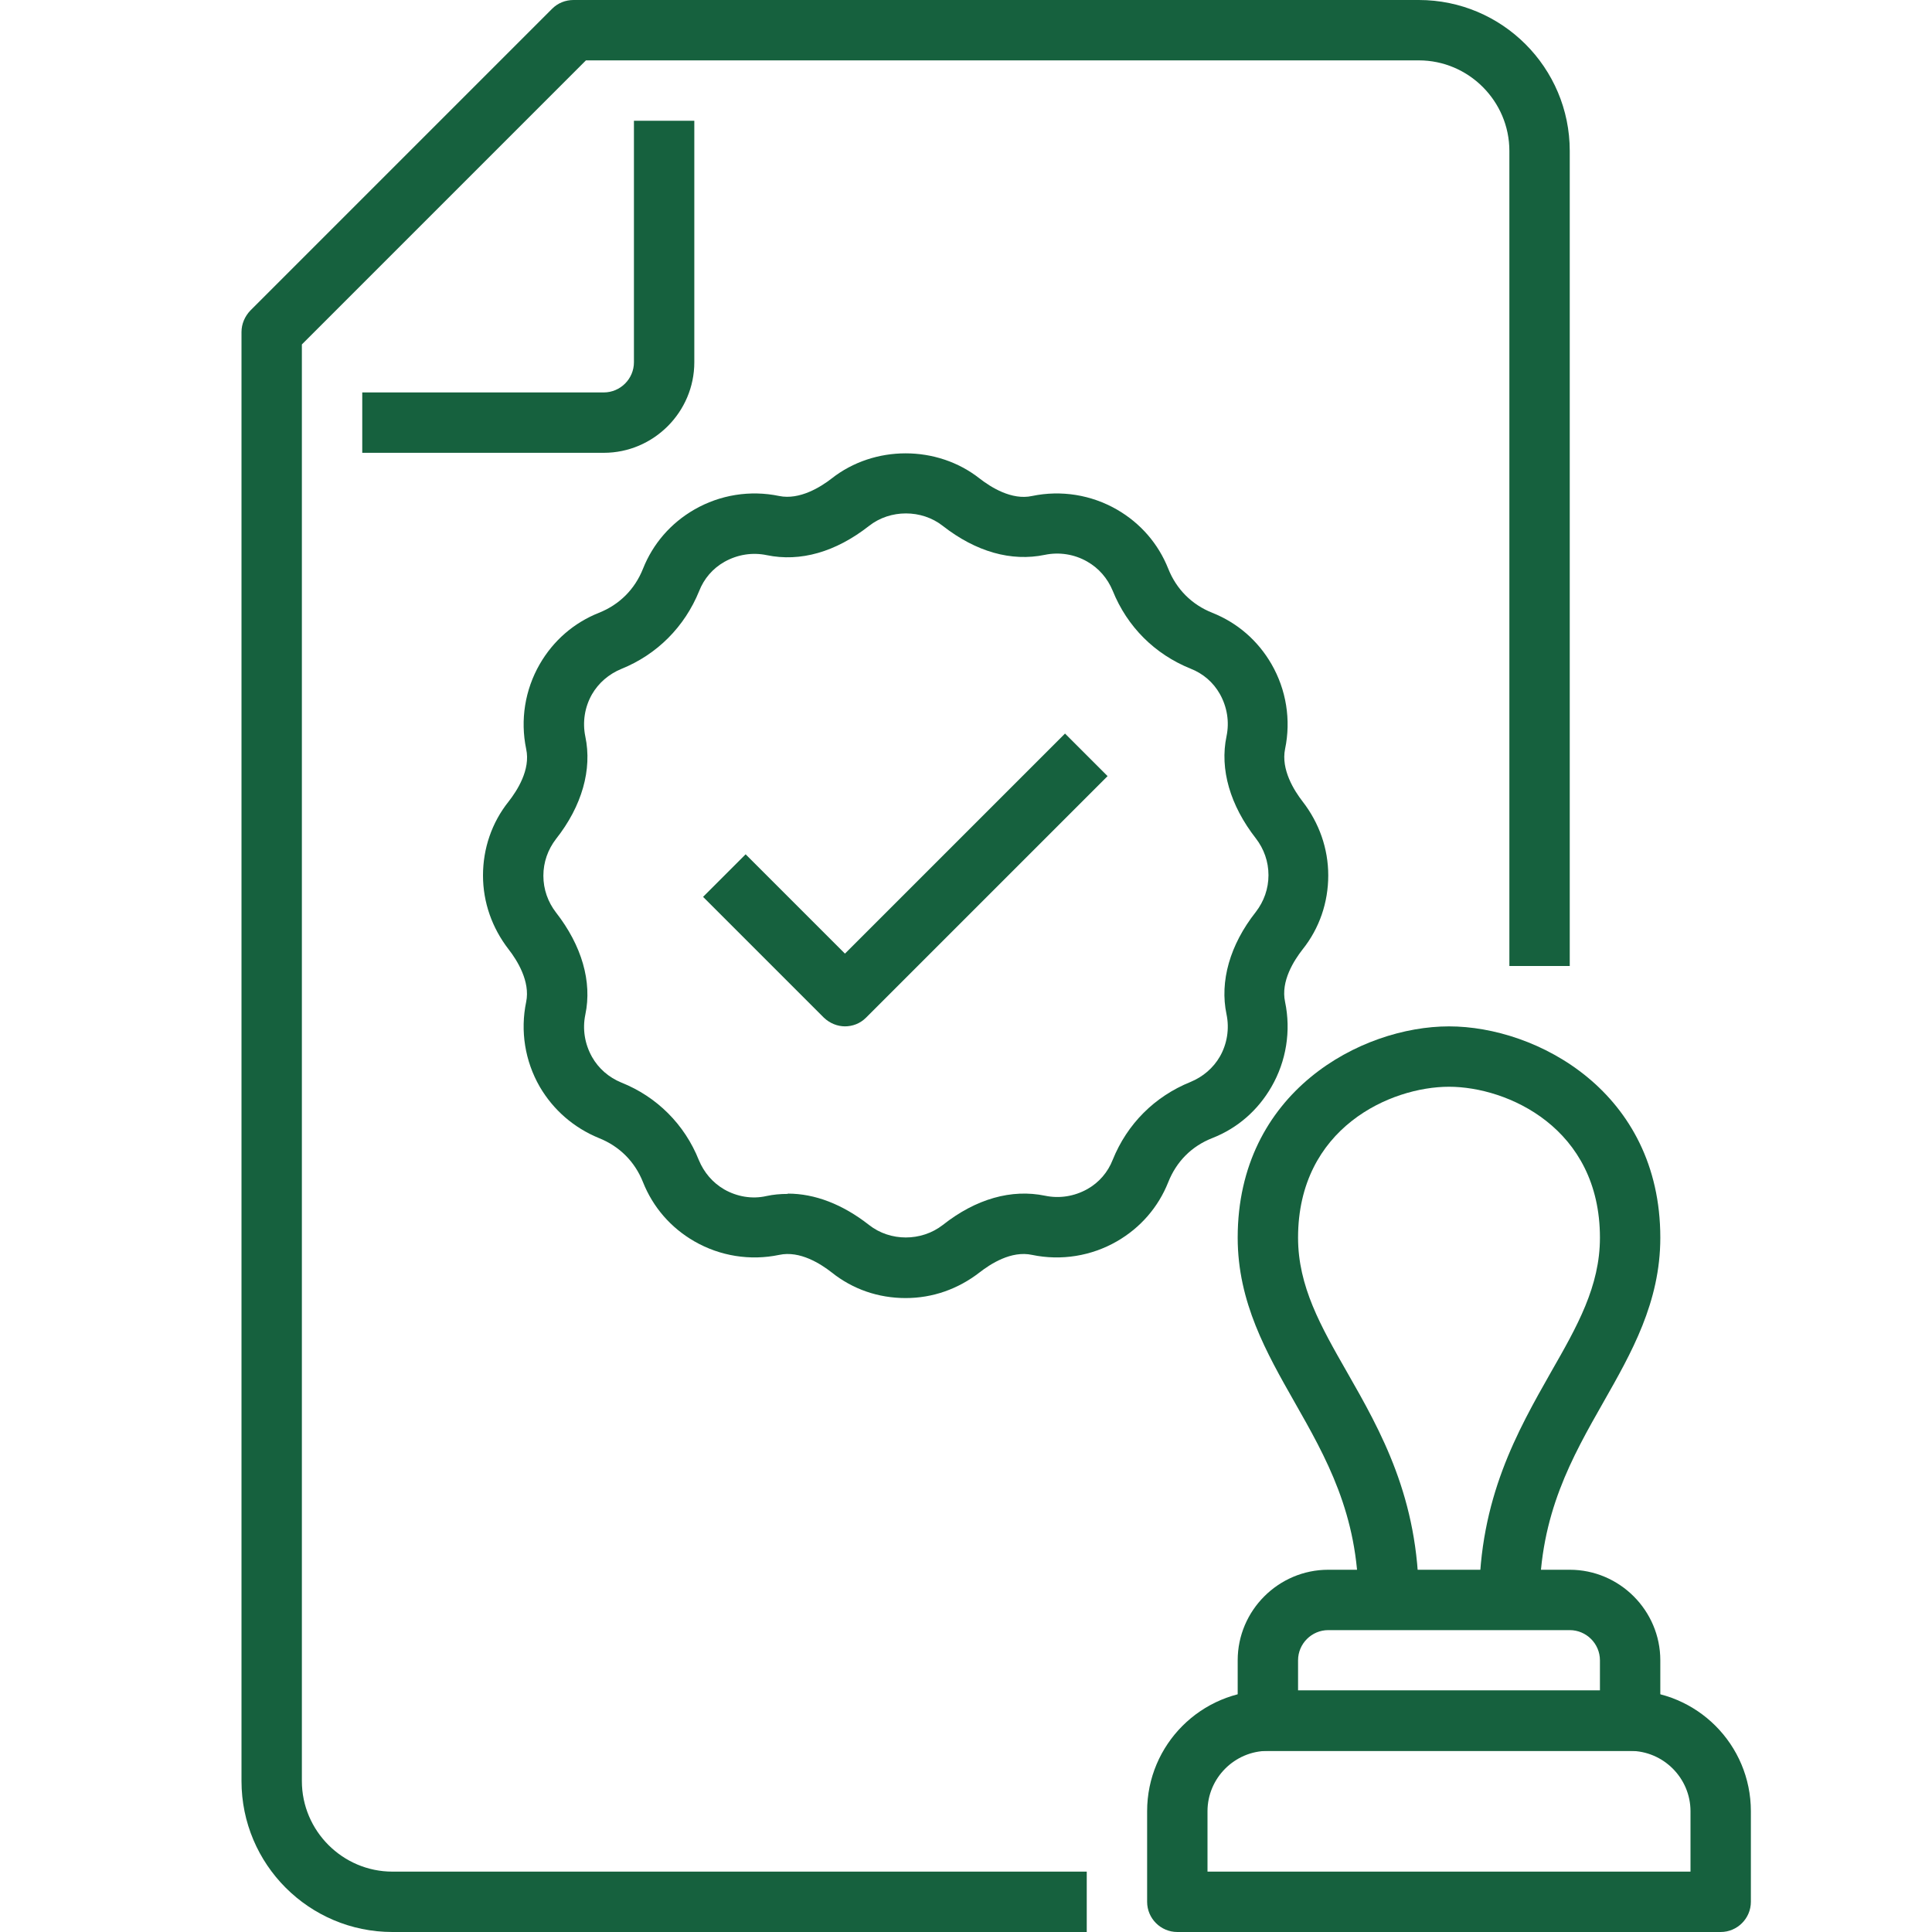
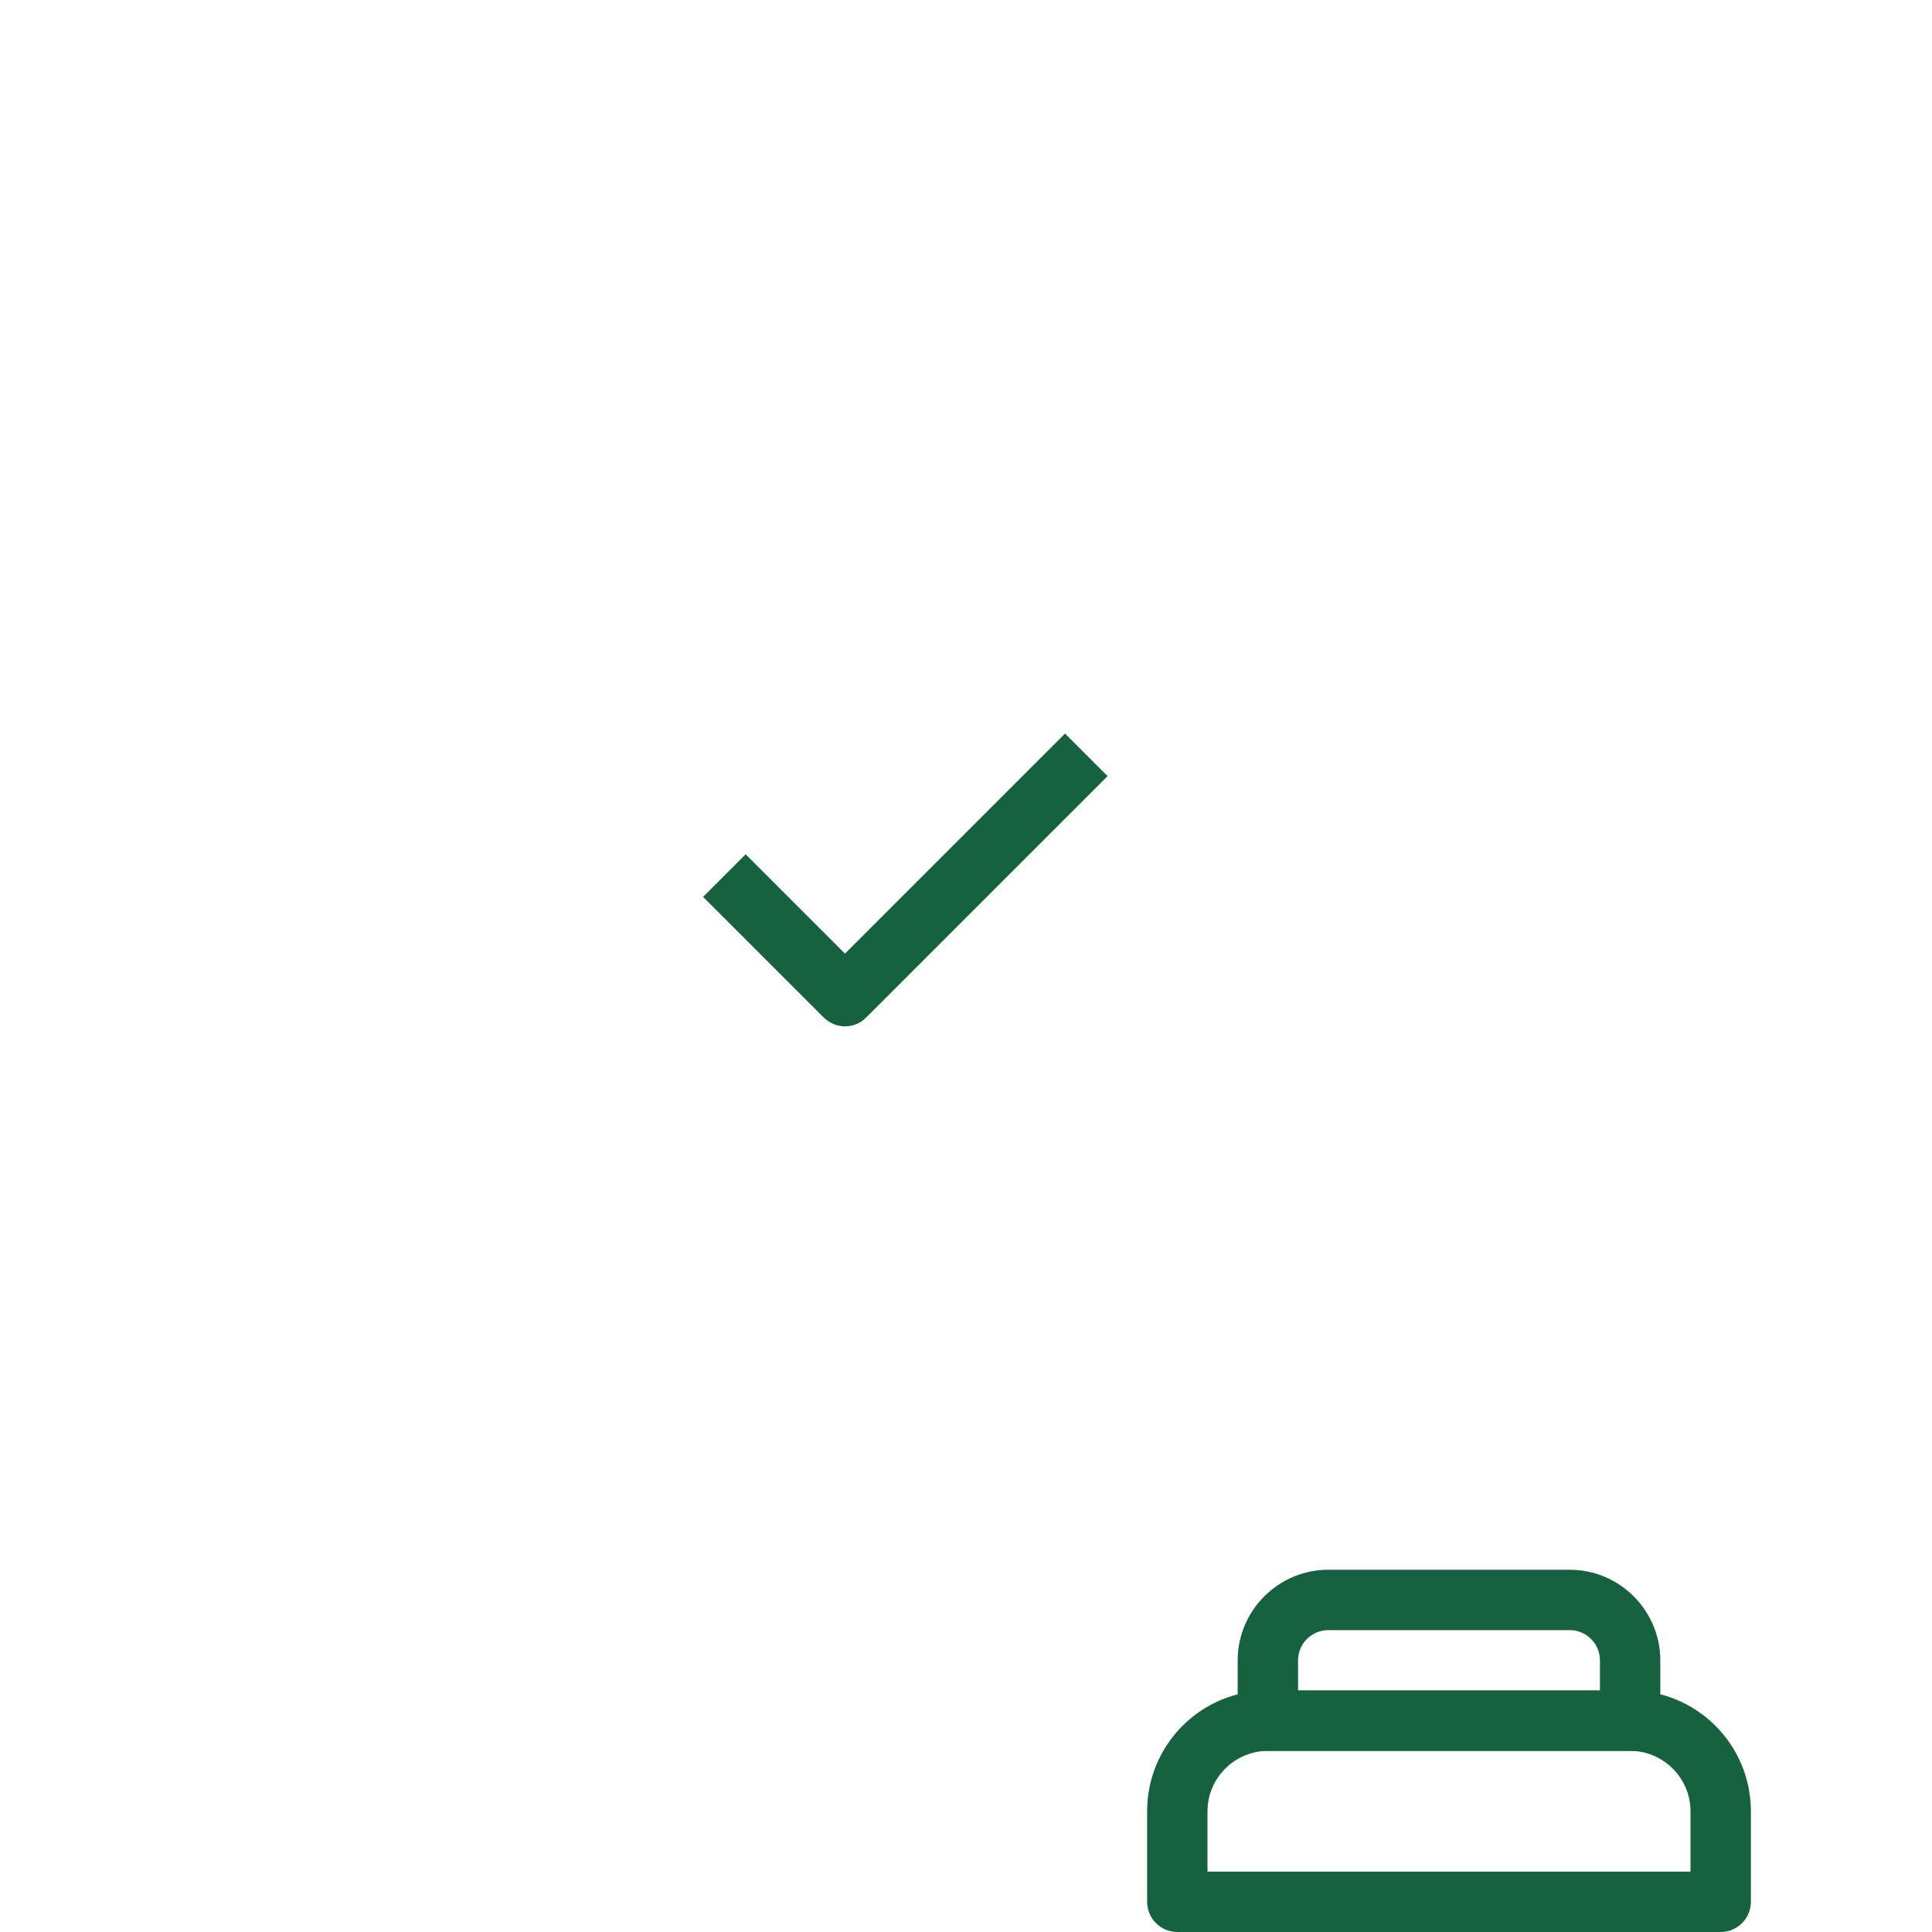
<svg xmlns="http://www.w3.org/2000/svg" width="512" height="512" viewBox="0 0 512 512" fill="none">
  <g clip-path="url(#clip0_679_42)">
-     <path d="M288 512H104C81.92 512 64 494.08 64 472V88C64 85.84 64.88 83.84 66.32 82.32L146.32 2.32C147.84 0.8 149.84 0 152 0H376C398.08 0 416 17.92 416 40V256H400V40C400 26.8 389.2 16 376 16H155.28L80 91.28V472C80 485.2 90.8 496 104 496H288V512Z" fill="#16613E" />
-     <path d="M160 120H96V104H160C164.4 104 168 100.4 168 96V32H184V96C184 109.2 173.2 120 160 120Z" fill="#16613E" />
-     <path d="M408 424H392C392 397.04 402.16 379.28 411.04 363.6C418 351.44 424 340.88 424 328C424 298.88 399.44 288 384 288C368.56 288 344 298.88 344 328C344 340.88 350 351.44 356.96 363.6C365.92 379.28 376 397.04 376 424H360C360 401.28 351.36 386.16 343.04 371.52C335.68 358.56 328 345.12 328 328C328 289.36 360.72 272 384 272C407.28 272 440 289.36 440 328C440 345.12 432.32 358.56 424.96 371.52C416.64 386.16 408 401.28 408 424Z" fill="#16613E" />
    <path d="M440 464H328V440C328 426.8 338.8 416 352 416H416C429.2 416 440 426.8 440 440V464ZM344 448H424V440C424 435.6 420.4 432 416 432H352C347.6 432 344 435.6 344 440V448Z" fill="#16613E" />
    <path d="M456 512H312C307.6 512 304 508.4 304 504V480C304 462.32 318.32 448 336 448H432C449.68 448 464 462.32 464 480V504C464 508.4 460.4 512 456 512ZM320 496H448V480C448 471.2 440.8 464 432 464H336C327.2 464 320 471.2 320 480V496Z" fill="#16613E" />
-     <path d="M240 344.001C232.8 344.001 226 341.681 220.4 337.201C217.52 334.961 212 331.361 206.48 332.561C198.8 334.161 190.8 332.881 184 328.961C177.76 325.361 173.04 319.921 170.4 313.281C168.24 307.841 164.16 303.761 158.72 301.601C152.08 298.881 146.64 294.161 143.04 288.001C139.12 281.201 137.84 273.201 139.44 265.521C140.56 260.081 137.04 254.481 134.8 251.601C130.4 245.921 128 239.121 128 232.001C128 224.881 130.32 218.001 134.8 212.401C137.04 209.521 140.64 204.001 139.44 198.481C137.84 190.801 139.12 182.801 143.04 176.001C146.64 169.761 152.08 165.041 158.72 162.401C164.16 160.241 168.24 156.161 170.4 150.721C173.04 144.081 177.76 138.641 184 135.041C190.8 131.121 198.8 129.841 206.48 131.441C211.92 132.561 217.52 129.041 220.4 126.801C231.68 117.921 248.32 117.921 259.6 126.801C262.48 129.041 268.08 132.641 273.52 131.441C281.2 129.841 289.2 131.121 296 135.041C302.24 138.641 306.96 144.081 309.6 150.721C311.76 156.161 315.84 160.241 321.28 162.401C327.92 165.041 333.36 169.761 336.96 176.001C340.88 182.801 342.16 190.801 340.56 198.481C339.44 203.921 342.96 209.521 345.2 212.401C349.6 218.081 352 224.881 352 232.001C352 239.121 349.68 246.001 345.2 251.601C342.96 254.481 339.36 260.001 340.56 265.521C342.16 273.201 340.88 281.201 336.96 288.001C333.36 294.241 328 298.961 321.28 301.601C315.76 303.761 311.76 307.841 309.6 313.281C306.96 319.921 302.24 325.361 296 328.961C289.2 332.881 281.2 334.161 273.52 332.561C268 331.361 262.48 334.961 259.6 337.201C253.92 341.601 247.2 344.001 240 344.001ZM208.8 316.321C215.92 316.321 223.28 319.121 230.32 324.641C235.92 329.041 244.16 329.041 249.84 324.641C258.64 317.681 268.08 315.041 276.96 316.881C280.8 317.681 284.72 317.041 288.16 315.121C291.28 313.361 293.6 310.641 294.88 307.361C298.72 297.841 306 290.561 315.52 286.721C318.8 285.361 321.52 283.041 323.28 280.001C325.2 276.641 325.84 272.641 325.04 268.801C323.2 260.081 325.92 250.401 332.8 241.681C334.96 238.881 336.16 235.521 336.16 231.921C336.16 228.321 334.96 224.961 332.8 222.161C326 213.441 323.2 203.841 325.04 195.121C325.84 191.281 325.2 187.361 323.28 183.921C321.52 180.801 318.8 178.481 315.52 177.201C306 173.361 298.72 166.081 294.88 156.561C293.52 153.281 291.2 150.561 288.08 148.801C284.72 146.881 280.72 146.241 276.88 147.041C268 148.881 258.64 146.241 249.84 139.361C244.24 134.961 235.92 134.961 230.32 139.361C221.44 146.321 212.08 148.961 203.2 147.121C199.36 146.321 195.44 146.961 192 148.881C188.88 150.641 186.56 153.361 185.28 156.641C181.44 166.081 174.16 173.441 164.64 177.281C161.36 178.641 158.64 180.961 156.88 184.001C154.96 187.361 154.32 191.361 155.12 195.201C156.96 203.921 154.24 213.601 147.36 222.321C145.2 225.121 144 228.481 144 232.081C144 235.681 145.2 239.041 147.36 241.841C154.16 250.561 156.96 260.161 155.12 268.881C154.32 272.721 154.96 276.641 156.88 280.081C158.64 283.201 161.36 285.521 164.64 286.881C174.08 290.641 181.44 298.001 185.2 307.441C186.56 310.721 188.88 313.441 191.92 315.201C195.28 317.121 199.28 317.841 203.12 316.961C204.96 316.561 206.8 316.401 208.72 316.401L208.8 316.321Z" fill="#16613E" />
    <path d="M224 271.998C221.92 271.998 219.92 271.198 218.32 269.678L186.32 237.678L197.6 226.398L223.92 252.718L282.24 194.398L293.52 205.678L229.52 269.678C227.92 271.278 225.92 271.998 223.84 271.998H224Z" fill="#16613E" />
  </g>
  <defs>
    <clipPath id="clip0_679_42">
      <rect width="512" height="512" fill="white" />
    </clipPath>
  </defs>
</svg>